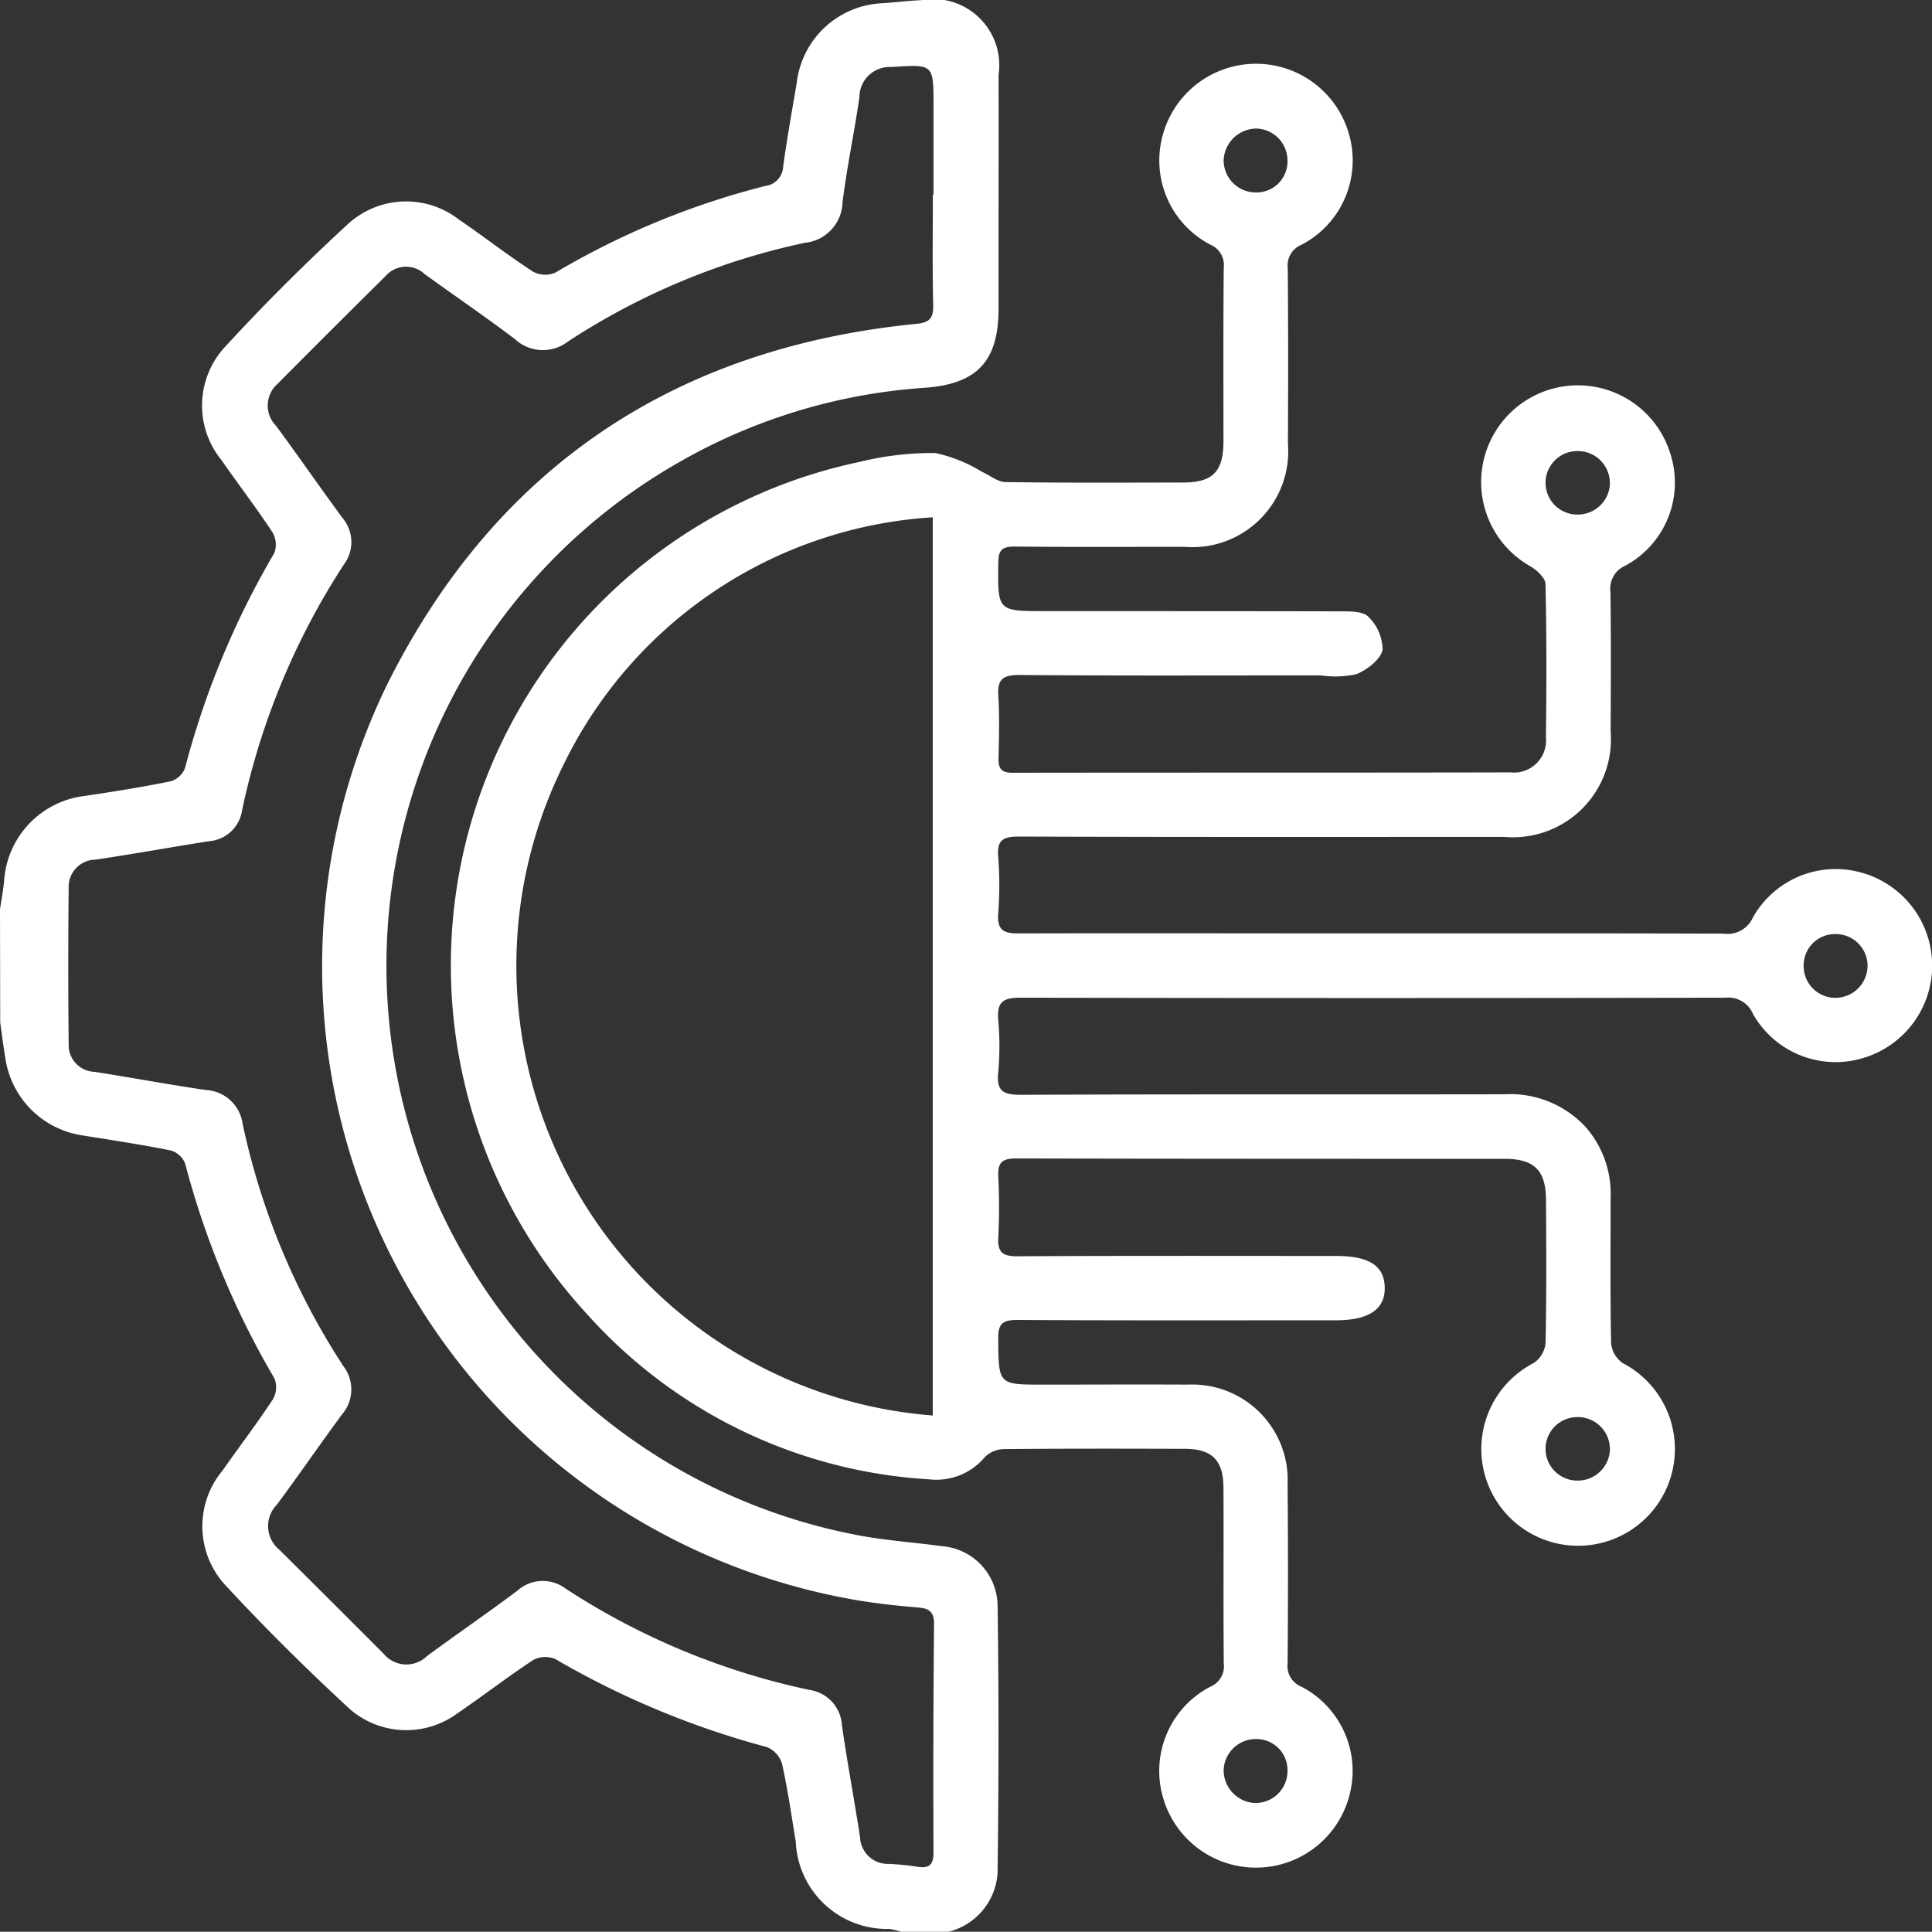
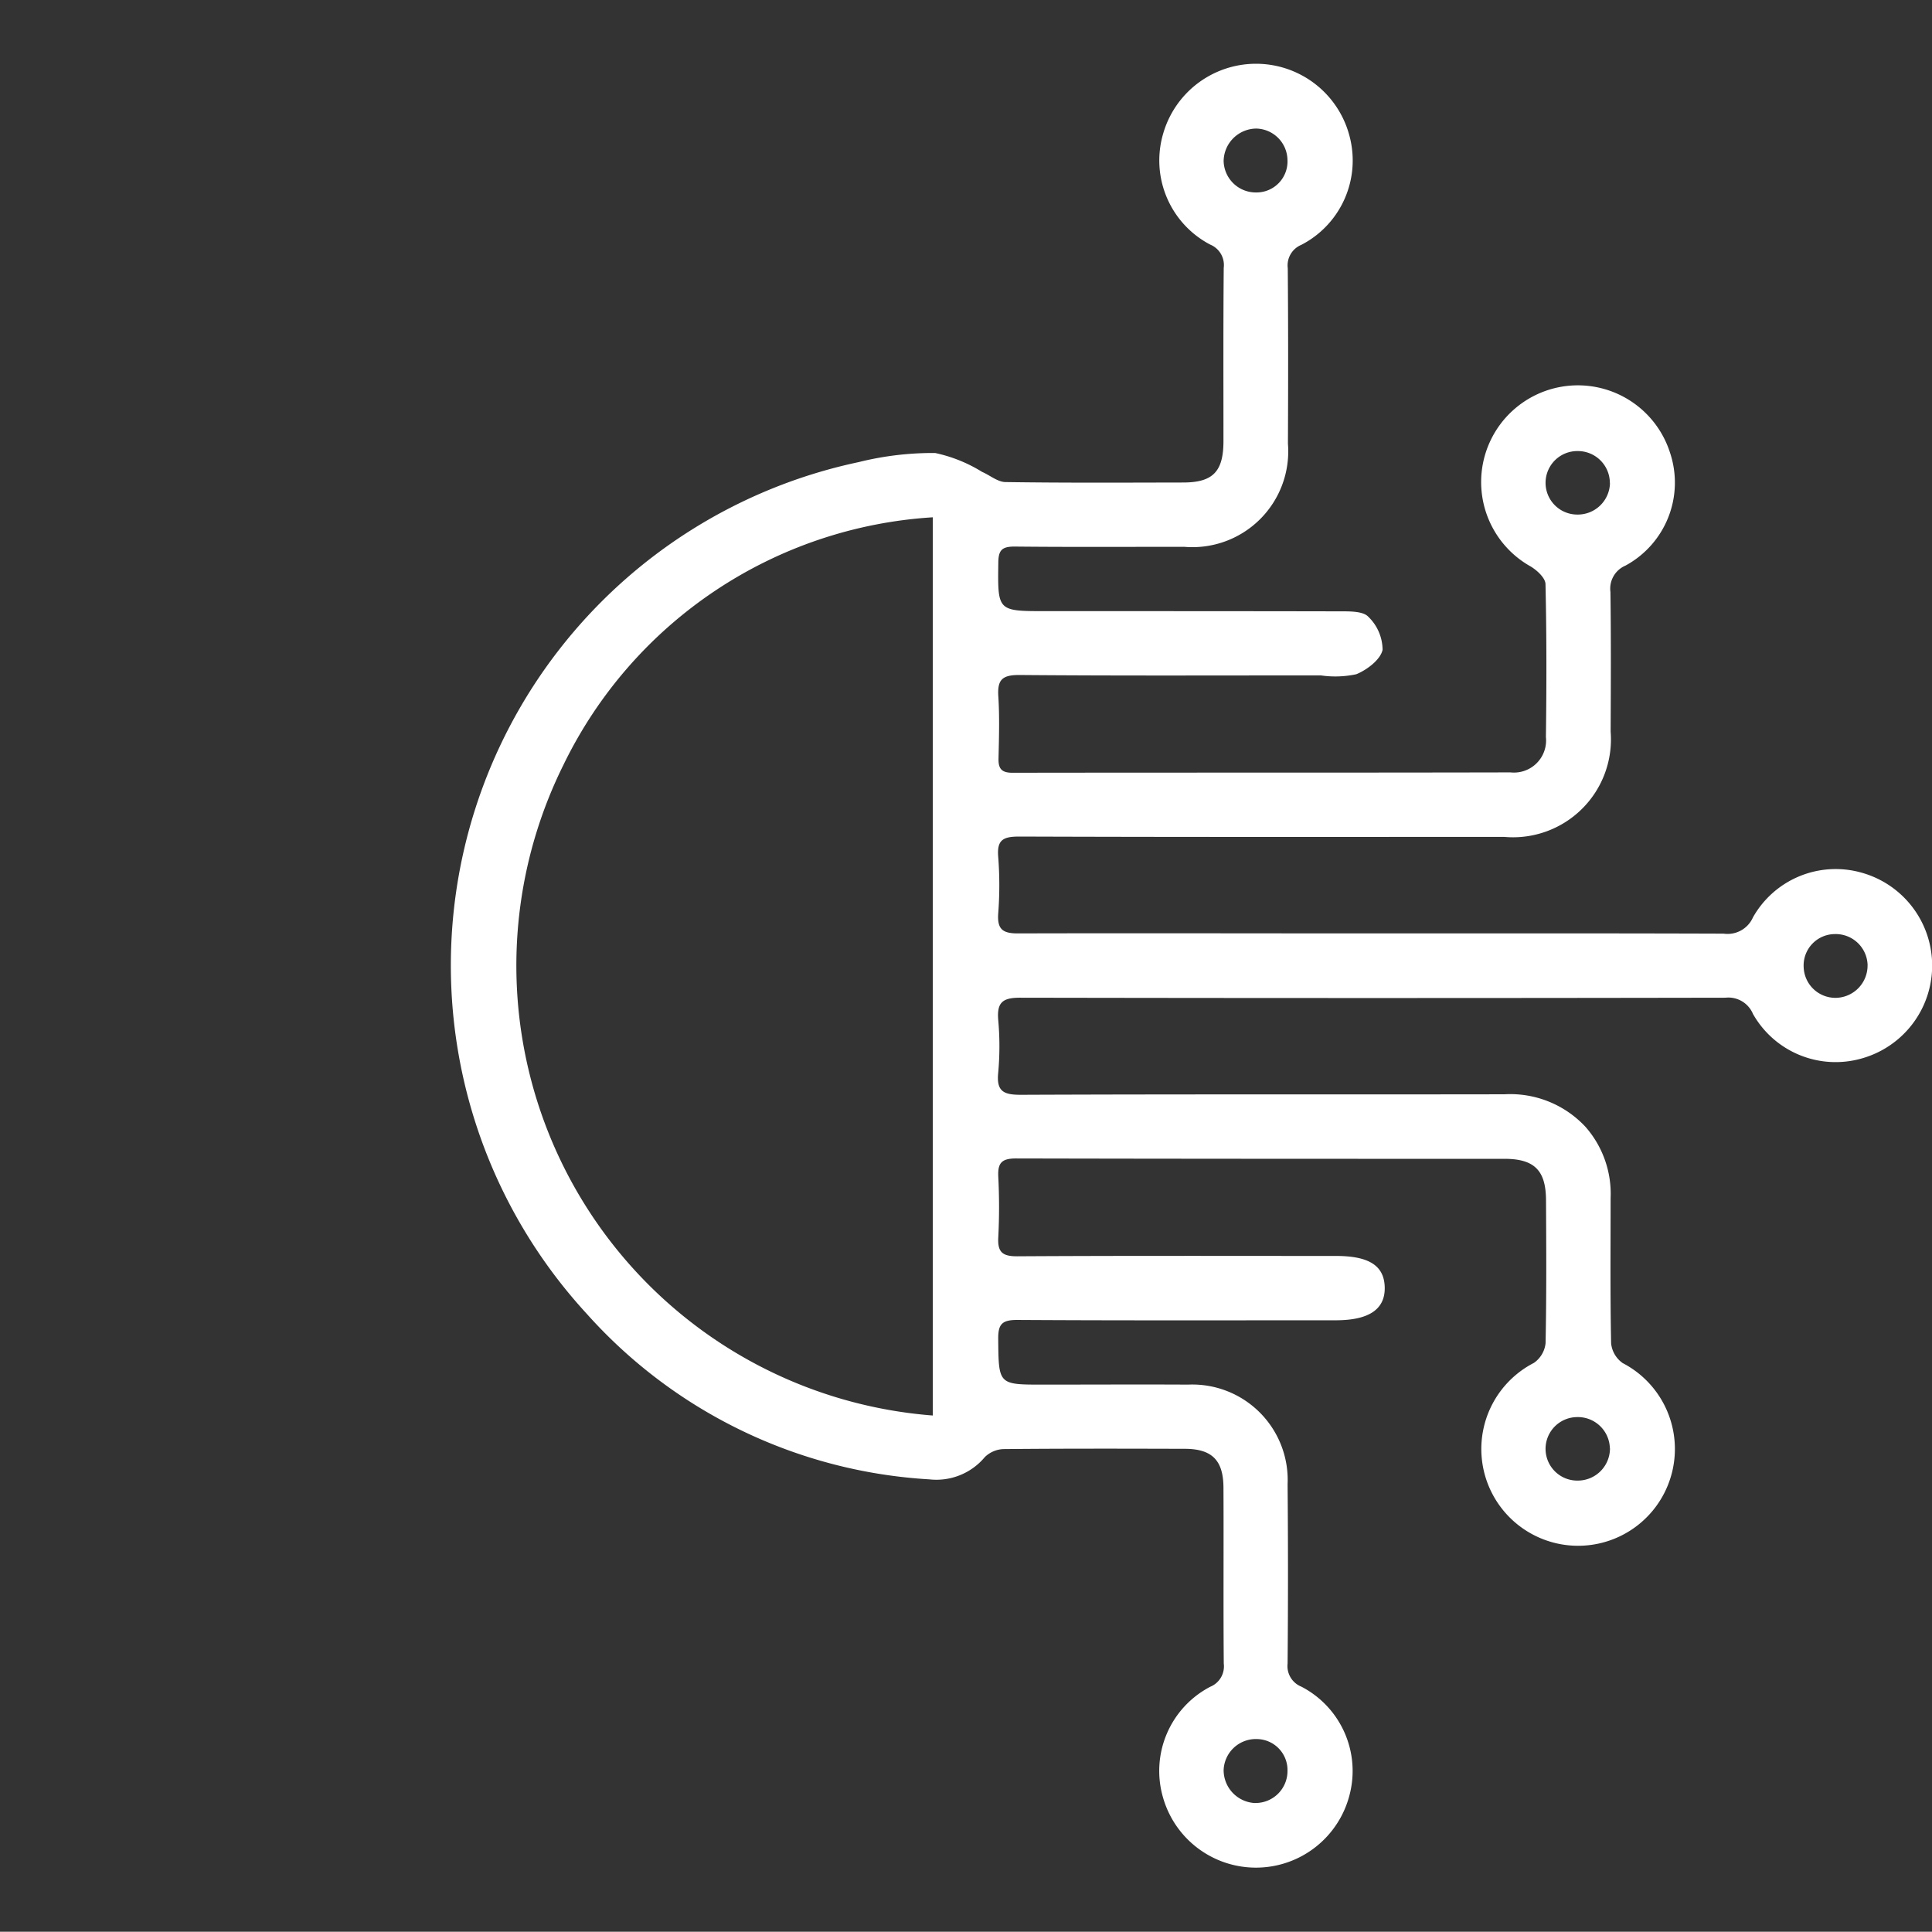
<svg xmlns="http://www.w3.org/2000/svg" width="56.97" height="56.962" viewBox="0 0 56.97 56.962">
  <rect x="0" y="0" width="56.97" height="56.962" fill="#333333" stroke="none" />
  <g id="digitalization_consultants" data-name="digitalization consultants" transform="translate(-106.749 -230.45)">
-     <path id="Path_995" data-name="Path 995" d="M106.749,257.258c.041-.272.093-.543.12-.816a2.7,2.7,0,0,1,2.4-2.524c.842-.127,1.684-.26,2.518-.431a.652.652,0,0,0,.417-.387,25.018,25.018,0,0,1,2.633-6.34.714.714,0,0,0-.056-.618c-.48-.726-1.01-1.419-1.507-2.133a2.546,2.546,0,0,1,.148-3.371c1.139-1.239,2.337-2.429,3.575-3.57a2.539,2.539,0,0,1,3.284-.145c.732.5,1.437,1.05,2.182,1.535a.759.759,0,0,0,.661.032,23.411,23.411,0,0,1,6.189-2.556.6.6,0,0,0,.53-.578c.113-.826.262-1.646.4-2.468a2.658,2.658,0,0,1,2.561-2.344c.37-.027.738-.073,1.108-.089a1.948,1.948,0,0,1,2.282,2.2c.006,1.539,0,3.078,0,4.616,0,.76,0,1.52,0,2.28,0,1.552-.634,2.229-2.195,2.335a16.817,16.817,0,0,0-7.17,2.162,17.091,17.091,0,0,0,5.37,31.7c.765.134,1.543.188,2.314.294a1.778,1.778,0,0,1,1.652,1.734c.04,2.632.034,5.265,0,7.9a1.909,1.909,0,0,1-1.48,1.745h-1.335a2.772,2.772,0,0,0-.374-.092,2.691,2.691,0,0,1-2.762-2.575c-.127-.767-.236-1.539-.406-2.3a.766.766,0,0,0-.447-.487,25.356,25.356,0,0,1-6.235-2.595.759.759,0,0,0-.661.032c-.759.5-1.476,1.057-2.226,1.567a2.541,2.541,0,0,1-3.193-.14c-1.234-1.146-2.438-2.328-3.581-3.564a2.565,2.565,0,0,1-.15-3.459c.49-.7,1.007-1.376,1.476-2.087a.714.714,0,0,0,.053-.62,25.092,25.092,0,0,1-2.635-6.338.651.651,0,0,0-.417-.387c-.852-.173-1.714-.3-2.573-.44a2.7,2.7,0,0,1-2.315-2.3c-.058-.345-.1-.692-.149-1.038Zm27.507-21.07h.02c0-.871,0-1.743,0-2.614,0-1.245.006-1.229-1.247-1.147a.888.888,0,0,0-.937.879c-.149,1.045-.373,2.079-.5,3.126a1.23,1.23,0,0,1-1.108,1.177,20.547,20.547,0,0,0-6.983,2.909,1.211,1.211,0,0,1-1.57-.07c-.871-.66-1.776-1.275-2.661-1.917a.8.8,0,0,0-1.15.058q-1.6,1.582-3.185,3.178a.852.852,0,0,0-.043,1.243c.66.895,1.292,1.81,1.95,2.706a1.1,1.1,0,0,1,.045,1.383,21.39,21.39,0,0,0-3,7.244,1.067,1.067,0,0,1-.974.912c-1.116.175-2.228.377-3.345.544a.8.8,0,0,0-.794.836q-.024,2.3,0,4.608a.786.786,0,0,0,.756.812c1.1.171,2.191.376,3.29.537a1.152,1.152,0,0,1,1.084,1,21.093,21.093,0,0,0,2.968,7.139,1.129,1.129,0,0,1-.041,1.431c-.65.879-1.266,1.783-1.92,2.659a.9.9,0,0,0,.078,1.33q1.538,1.526,3.068,3.059a.87.87,0,0,0,1.284.073c.88-.648,1.782-1.267,2.658-1.922a1.119,1.119,0,0,1,1.427-.068,21.14,21.14,0,0,0,7.19,2.988,1.119,1.119,0,0,1,.961,1.057c.159,1.1.364,2.192.534,3.29a.815.815,0,0,0,.845.783,8.074,8.074,0,0,1,.83.083c.346.055.492-.034.49-.425q-.017-3.365.016-6.73c0-.38-.158-.463-.49-.49-.608-.049-1.217-.117-1.818-.219a18.963,18.963,0,0,1-13.817-27c3.193-6.393,8.472-9.926,15.6-10.63.373-.037.506-.148.5-.533C134.241,238.377,134.256,237.282,134.256,236.188Z" transform="translate(0 0)" fill="#fff" />
    <path id="Path_996" data-name="Path 996" d="M223.283,268.756c3.449,0,6.9-.005,10.348.007a.818.818,0,0,0,.865-.481,2.8,2.8,0,0,1,3.2-1.318,2.844,2.844,0,0,1,0,5.481,2.8,2.8,0,0,1-3.2-1.314.785.785,0,0,0-.81-.479q-10.4.019-20.807,0c-.52,0-.679.149-.639.653a8.609,8.609,0,0,1,0,1.556c-.059.568.173.656.685.654,4.747-.02,9.495-.007,14.242-.015a3.03,3.03,0,0,1,2.394.964,2.991,2.991,0,0,1,.737,2.1c0,1.428-.014,2.856.015,4.283a.812.812,0,0,0,.343.58,2.854,2.854,0,1,1-2.621-.006.81.81,0,0,0,.345-.578c.029-1.409.021-2.818.013-4.228-.005-.873-.346-1.211-1.221-1.212-4.8,0-9.606,0-14.409-.011-.433,0-.54.143-.521.543a17.381,17.381,0,0,1,0,1.779c-.024.434.114.565.558.563,3.134-.019,6.268-.01,9.4-.01.974,0,1.42.286,1.437.919q.027.978-1.443.978c-3.134,0-6.268.009-9.4-.01-.444,0-.558.128-.554.559.013,1.348,0,1.348,1.314,1.348,1.428,0,2.856-.008,4.284,0A2.813,2.813,0,0,1,220.773,285q.023,2.643,0,5.285a.654.654,0,0,0,.407.683,2.8,2.8,0,0,1,1.418,3.2,2.849,2.849,0,0,1-5.5.062,2.8,2.8,0,0,1,1.393-3.259.65.65,0,0,0,.4-.685c-.015-1.725,0-3.449-.009-5.174,0-.818-.334-1.156-1.14-1.158-1.78-.005-3.561-.009-5.341.008a.829.829,0,0,0-.555.235,1.86,1.86,0,0,1-1.633.658,14.7,14.7,0,0,1-10.106-4.882,15.171,15.171,0,0,1,8.02-25.115,9.038,9.038,0,0,1,2.254-.268,4.339,4.339,0,0,1,1.384.557c.233.1.461.3.694.3,1.743.026,3.486.016,5.229.013.88,0,1.192-.318,1.194-1.214,0-1.706-.007-3.412.008-5.118a.652.652,0,0,0-.4-.684,2.8,2.8,0,0,1-1.389-3.261,2.849,2.849,0,0,1,5.5.069,2.8,2.8,0,0,1-1.423,3.2.655.655,0,0,0-.4.687c.015,1.725.013,3.449.005,5.174a2.826,2.826,0,0,1-3.06,3.043c-1.669,0-3.338.01-5.007-.007-.365,0-.469.107-.473.47-.019,1.434-.032,1.434,1.391,1.434,2.912,0,5.823,0,8.734.006.27,0,.64,0,.787.161a1.368,1.368,0,0,1,.419.973c-.061.289-.457.591-.774.72a2.944,2.944,0,0,1-1.046.035c-2.967,0-5.934.013-8.9-.012-.5,0-.641.145-.611.625.039.609.02,1.224.006,1.835-.007.3.086.423.411.423,4.9-.008,9.792,0,14.687-.011a.947.947,0,0,0,1.043-1.043c.02-1.5.022-3-.012-4.506,0-.181-.249-.411-.439-.524a2.852,2.852,0,1,1,4.11-3.357,2.783,2.783,0,0,1-1.314,3.333.738.738,0,0,0-.442.777c.019,1.372.012,2.744.006,4.117a2.888,2.888,0,0,1-3.136,3.105c-4.766,0-9.532.007-14.3-.01-.474,0-.666.093-.623.6a10.843,10.843,0,0,1,0,1.667c-.032.466.129.592.59.589C216.31,268.747,219.8,268.756,223.283,268.756Zm-12.973-12.27a12.994,12.994,0,0,0-10.89,7.3,13.307,13.307,0,0,0,10.89,19.186Zm9.545-9.579a.914.914,0,0,0,.914-.969.941.941,0,0,0-.925-.915.973.973,0,0,0-.957.954A.949.949,0,0,0,219.855,246.907Zm-.033,47.491a.942.942,0,0,0,.948-.949.913.913,0,0,0-.893-.936.951.951,0,0,0-.99.909A.972.972,0,0,0,219.821,294.4Zm18.054-24.705a.941.941,0,0,0-.978-.917.925.925,0,0,0-.907.98.937.937,0,0,0,.942.9A.952.952,0,0,0,237.875,269.693Zm-7.6-14.213a.943.943,0,0,0-.948-.947.936.936,0,0,0-.024,1.872A.95.95,0,0,0,230.279,255.48Zm0,28.453a.944.944,0,0,0-.98-.914.936.936,0,0,0,.04,1.872A.949.949,0,0,0,230.279,283.933Z" transform="translate(-76.056 -10.782)" fill="#fff" />
  </g>
</svg>